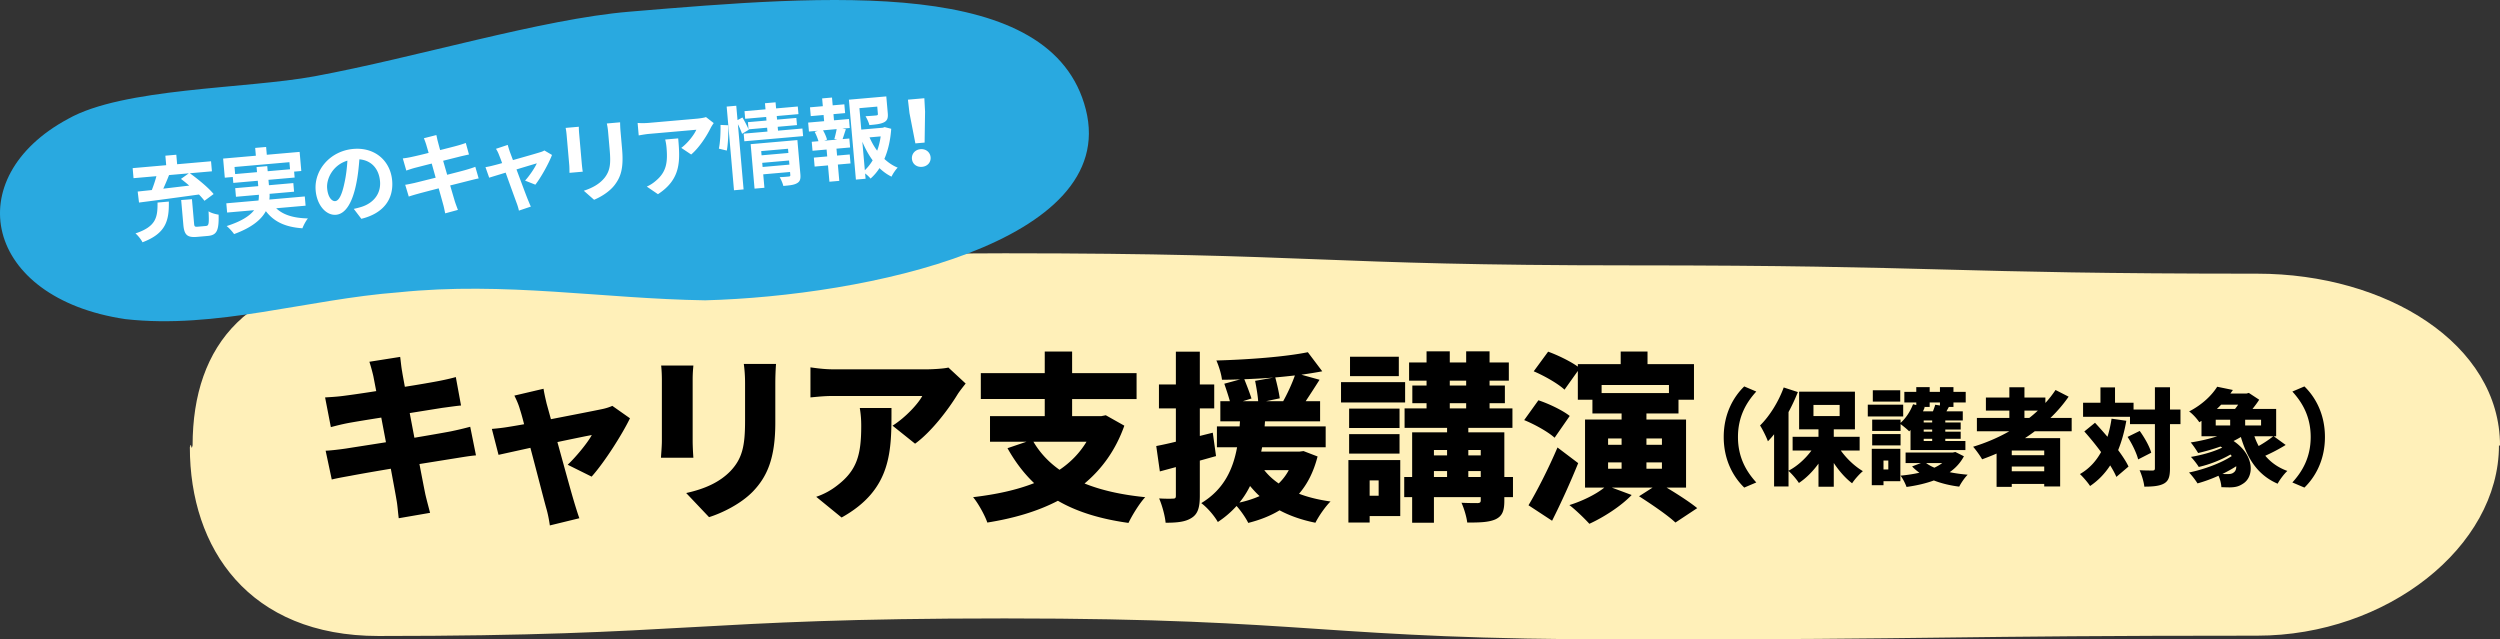
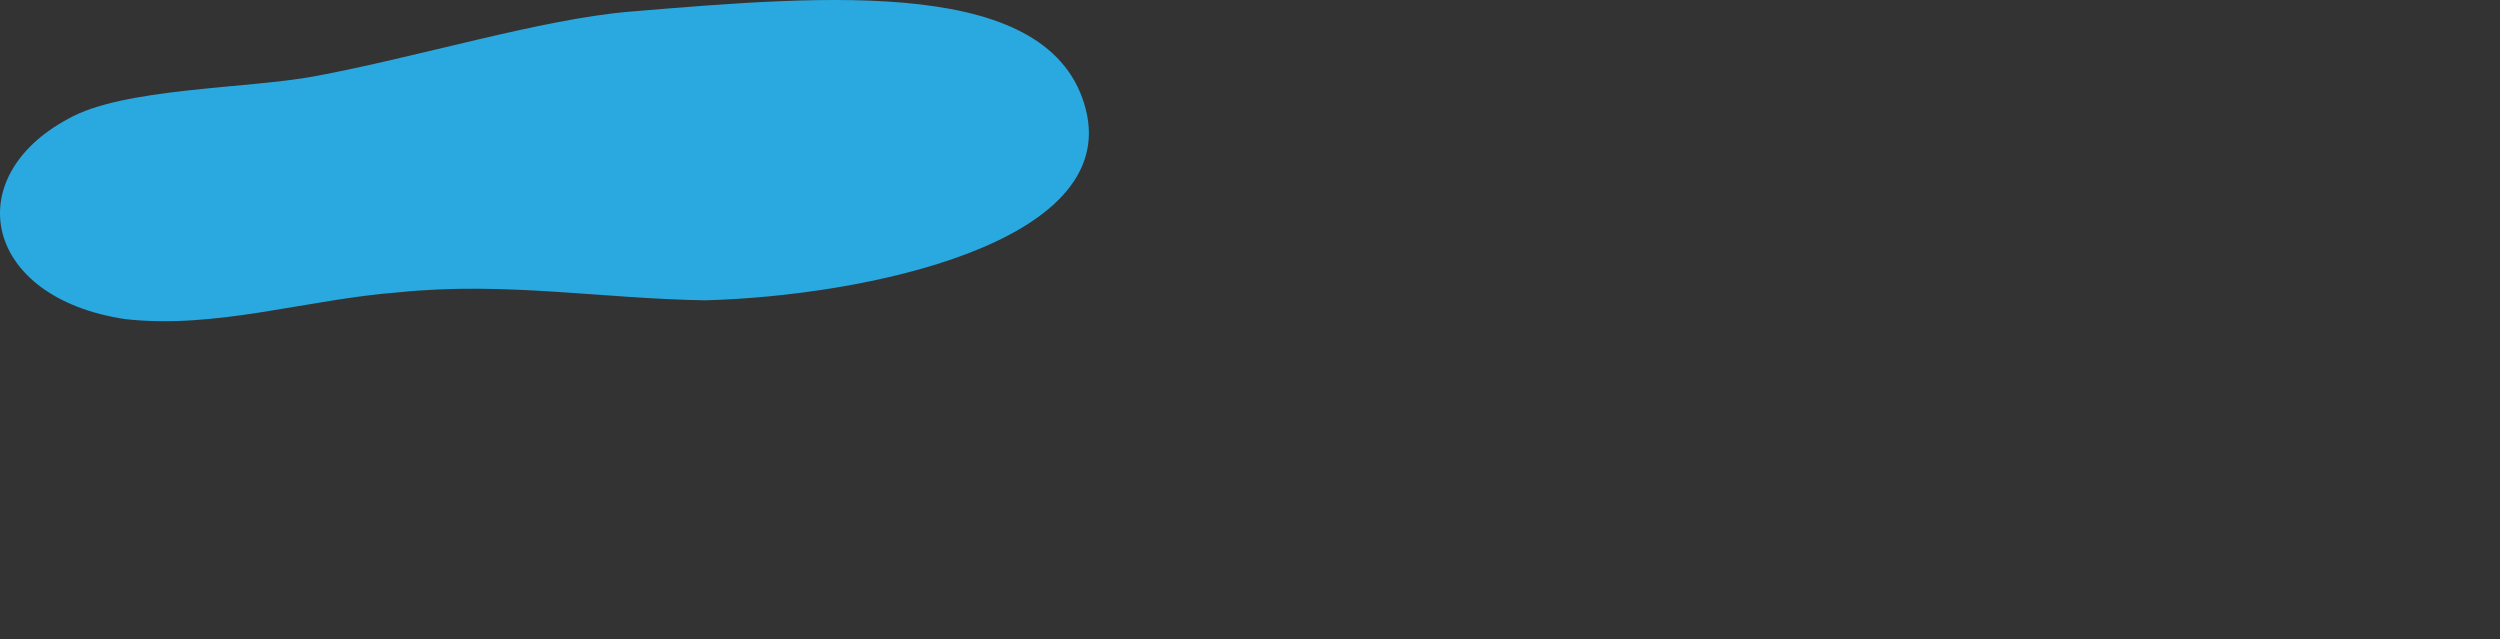
<svg xmlns="http://www.w3.org/2000/svg" id="_イヤー_2" data-name="レイヤー 2" width="477.521" height="122.146" viewBox="0 0 477.521 122.146">
  <rect x="0" y="0" width="477.521" height="122.146" fill="#333333" stroke="none" />
  <g id="_イヤー_1-2" data-name="レイヤー 1">
-     <path d="M431.138 121.418c-59.805 0-59.805.728-119.61.728-59.809 0-59.809-4.023-119.616-4.023-59.808 0-59.808 3.356-119.616 3.356-24.773 0-36.033-16.717-36.033-36.047.321-1.386.204 1.027.525-.358 0-19.33 10.735-32.336 35.508-32.336 59.805 0 59.805-4.358 119.61-4.358 59.808 0 59.808 2.308 119.616 2.308s59.808 1.587 119.616 1.587c24.772 0 46.383 13.493 46.383 32.822h-.201c0 19.33-21.41 36.321-46.182 36.321z" fill="#fff0b9" />
-     <path d="M90.917 86.983c-1.032.07-2.614.344-3.921.55-1.513.241-4.058.654-6.879 1.101.482 2.51.894 4.643 1.135 5.813.24 1.031.585 2.304.895 3.508l-5.985 1.032c-.172-1.342-.24-2.58-.447-3.612-.172-1.066-.585-3.233-1.066-5.846-3.267.55-6.225 1.066-7.636 1.341-1.547.275-2.854.516-3.645.722l-1.17-5.503c.963-.034 2.683-.24 3.853-.412 1.513-.241 4.436-.688 7.669-1.204l-.894-4.712c-2.855.447-5.331.86-6.26 1.032-1.238.24-2.201.481-3.37.79l-1.101-5.674c1.204-.069 2.305-.138 3.37-.275 1.101-.138 3.578-.482 6.398-.93l-.55-2.854a34.31 34.31 0 00-.757-2.751l5.881-.929c.103.688.207 1.96.379 2.82.069.517.275 1.548.515 2.89 2.649-.413 4.988-.826 6.088-1.032 1.135-.207 2.683-.55 3.646-.826l.997 5.434c-.894.07-2.476.31-3.577.448l-6.225.997.894 4.712c2.855-.482 5.435-.929 6.879-1.204a63.467 63.467 0 003.783-.894l1.1 5.468zm17.513 1.789c1.547-1.445 3.817-4.196 4.608-5.675-.79.138-3.473.688-6.569 1.341 1.273 4.61 2.614 9.527 3.199 11.453.172.585.722 2.374.997 3.096l-5.64 1.376c-.138-.998-.379-2.27-.688-3.302-.55-1.995-1.823-6.982-3.027-11.522-2.648.584-4.987 1.1-6.087 1.341l-1.273-4.952c1.135-.103 2.132-.207 3.336-.413.448-.069 1.48-.24 2.82-.481-.275-1.101-.55-2.099-.79-2.82-.241-.895-.654-1.824-1.067-2.65l5.572-1.306c.138.928.378 1.926.585 2.82l.825 2.992c4.058-.79 8.323-1.616 9.768-1.926.688-.137 1.445-.378 1.96-.619l3.37 2.373c-1.478 3.061-4.883 8.427-7.325 11.144l-4.574-2.27zm24.012-18.951c-.07.86-.138 1.48-.138 2.717v11.694c0 .86.069 2.304.138 3.199h-6.191c.034-.688.172-2.167.172-3.233v-11.66c0-.653-.035-1.857-.138-2.717h6.157zm15.786-.31a52.674 52.674 0 00-.137 3.715v7.498c0 6.913-1.617 10.352-4.23 13.104-2.305 2.407-5.916 4.161-8.427 4.952l-4.368-4.608c3.577-.791 6.397-2.064 8.46-4.197 2.305-2.441 2.787-4.883 2.787-9.63v-7.12c0-1.512-.104-2.682-.241-3.713h6.156zm36.222 3.749c-.413.516-1.204 1.514-1.547 2.064-1.754 2.89-5.022 7.189-8.117 9.424l-4.3-3.44c2.545-1.616 4.919-4.23 5.675-5.674h-16.99c-1.513 0-2.58.103-4.368.275v-5.744c1.41.206 2.855.378 4.368.378h17.85c1.135 0 3.405-.137 4.128-.343l3.301 3.06zm-14.17 4.678c0 8.082.172 15.512-9.527 20.911l-4.85-3.955a13.349 13.349 0 003.921-2.098c3.818-2.889 4.678-5.813 4.678-11.419 0-1.203-.069-2.2-.275-3.44h6.053zm44.478 3.37c-1.65 4.644-4.265 8.255-7.601 11.041 3.233 1.307 7.085 2.166 11.59 2.614-1.1 1.17-2.51 3.473-3.198 4.918-5.434-.757-9.87-2.133-13.482-4.23-3.955 2.063-8.53 3.37-13.482 4.161-.447-1.341-1.754-3.714-2.717-4.85 4.333-.515 8.254-1.34 11.66-2.682-1.961-1.857-3.646-4.093-5.091-6.672l3.646-1.239H189.1v-4.883h10.455v-3.268h-12.21v-4.953h12.21V67.14h5.228v4.126h12.313v4.953h-12.313v3.268h5.572l.86-.172 3.542 1.994zM197.39 84.37c1.239 2.099 2.89 3.887 4.988 5.366 2.097-1.41 3.852-3.199 5.158-5.366H197.39zm34.881 2.75c-1.032.276-2.064.586-3.095.86v6.707c0 2.167-.344 3.44-1.514 4.197-1.17.79-2.751.963-5.021.963-.103-1.239-.653-3.302-1.238-4.644 1.1.07 2.235.07 2.648.035.413 0 .55-.103.55-.55v-5.469l-3.06.825-.689-4.849a71.959 71.959 0 003.75-.826v-6.362h-3.234v-4.575h3.233v-6.26h4.575v6.26h2.751v4.575h-2.751v5.262l2.476-.62.62 4.472zm19.398.07c-.757 2.958-1.96 5.296-3.543 7.12 1.79.687 3.818 1.168 6.019 1.478-.997.963-2.27 2.82-2.889 4.059-2.579-.517-4.85-1.308-6.845-2.374-1.754 1.066-3.783 1.857-5.984 2.408-.412-.86-1.41-2.339-2.235-3.233a18.563 18.563 0 01-3.577 3.06c-.653-1.169-1.995-2.75-3.164-3.61 4.402-2.648 6.087-6.57 6.844-10.662h-3.852v-3.99h4.334l.068-.963h-3.749v-3.852h1.823c-.275-.997-.722-2.339-1.066-3.336l3.027-.825c-1.17.034-2.34.068-3.474.068-.103-1.066-.62-2.683-1.066-3.68 6.122-.172 13.035-.688 17.472-1.582l2.75 3.646c-1.238.24-2.578.447-3.989.653l3.474.963a225.055 225.055 0 01-2.648 4.093h2.752v3.852h-10.525l-.07.963h11.66v3.99h-12.14l-.172.825h7.292l.79-.103 2.683 1.032zm-11.075 7.566c-.653-.584-1.238-1.238-1.822-1.926-.551 1.101-1.204 2.167-2.03 3.164 1.41-.31 2.683-.722 3.852-1.238zm2.648-22.63c-1.857.137-3.714.24-5.57.309.48 1.17 1.065 2.717 1.374 3.68l-1.65.516h2.923c-.069-1.066-.344-2.682-.584-3.887l3.507-.619zm-1.753 17.678c.756.962 1.65 1.788 2.75 2.545a10.156 10.156 0 001.927-2.545h-4.677zm3.61-13.173c.792-1.41 1.686-3.336 2.236-4.918-1.238.137-2.476.275-3.749.378.344 1.273.723 2.958.86 3.99l-2.614.55h3.268zm23.291.241h-12.244v-3.887h12.244v3.887zm-.929 21.702h-5.847v1.238h-4.058V87.878h9.905v10.696zm-.137-16.818h-9.63V78.04h9.63v3.715zm-9.63 1.17h9.63v3.714h-9.63v-3.715zm9.493-11.076h-9.322v-3.714h9.322v3.714zm-5.573 19.914v2.923h1.72v-2.923h-1.72zm27.377 3.199h-1.65v.653c0 1.96-.379 2.958-1.686 3.577-1.306.585-3.06.62-5.399.62-.138-1.136-.619-2.718-1.1-3.784 1.134.069 2.682.069 3.095.069.446-.035.584-.138.584-.55v-.585h-8.942v4.884h-4.161v-4.884h-1.514V91.11h1.514v-8.53h6.672v-.86h-8.117v-3.714h4.196v-.997h-2.717v-3.371h2.717v-.929h-3.336v-3.473h3.336v-2.133h4.437v2.133h3.13v-2.133h4.47v2.133h3.68v3.473h-3.68v.929h2.925v3.37h-2.924v.998h4.368v3.714h-8.427v.86h6.879v8.53h1.65v3.852zm-15.098-9.011v1.031h2.51v-1.031h-2.51zm0 5.159h2.51v-1.136h-2.51v1.136zm3.027-17.472h3.13v-.929h-3.13v.929zm0 4.368h3.13v-.997h-3.13v.997zm3.542 7.945v1.031h2.373v-1.031h-2.373zm2.373 5.159v-1.136h-2.373v1.136h2.373zm14.109-7.498c-1.205-1.1-3.784-2.545-5.813-3.37l2.717-3.784c1.995.654 4.643 1.926 5.984 2.993l-2.888 4.161zm4.504 4.85a152.576 152.576 0 01-4.986 11.005l-4.506-2.957c1.582-2.649 3.783-6.914 5.537-11.04l3.955 2.991zm16.888 4.677c2.064 1.238 4.47 2.786 5.847 3.92l-4.161 2.752c-1.446-1.376-4.644-3.543-6.949-5.021l2.58-1.651h-7.773l3.783 1.41c-2.029 2.132-5.365 4.265-8.082 5.503-.86-.963-2.716-2.751-3.817-3.577 2.441-.756 5.056-2.03 6.672-3.336h-3.68V80.139h6.982v-1.17h-5.572v-2.613h-2.786v-5.503l-2.545 3.577c-1.204-1.135-3.852-2.648-5.882-3.508l2.752-3.75c1.824.655 4.23 1.824 5.675 2.856v-.482h8.186V67.14h5.125v2.407h8.873v6.81h-2.958v2.614h-6.122v1.169h7.566v13h-3.714zM305.92 73.535v1.548h12.863v-1.548H305.92zm1.238 11.42h2.58V83.75h-2.58v1.204zm0 4.574h2.58v-1.204h-2.58v1.204zm7.326-5.779v1.204h2.958V83.75h-2.958zm2.958 4.575h-2.958v1.204h2.958v-1.204zm11.803-4.854c0-4.48 1.9-7.702 3.921-9.662l2.301.98c-1.84 2.02-3.5 4.701-3.5 8.682s1.66 6.661 3.5 8.682l-2.3.98c-2.021-1.96-3.922-5.181-3.922-9.662zm22.362 2.581c1.12 1.56 2.66 3.02 4.22 3.94-.66.54-1.6 1.6-2.06 2.32-1.26-.96-2.48-2.34-3.5-3.88v4.541h-2.921v-4.42c-1.08 1.5-2.36 2.78-3.741 3.7-.44-.7-1.34-1.74-1.98-2.3v2.96h-2.76V82.95c-.381.48-.78.94-1.181 1.34-.24-.7-1.02-2.3-1.5-3.02 1.78-1.74 3.52-4.502 4.52-7.262l2.702.88c-.5 1.26-1.101 2.56-1.782 3.82v11.203c1.661-.86 3.241-2.3 4.382-3.86h-3.601V83.43h4.94v-1.42h-3.7v-7.202h10.663v7.202h-4.041v1.42h4.94v2.62h-3.6zm-5.221-6.582h5.001v-2.12h-5.001v2.12zm17.139.08h-6.762v-2.26h6.762v2.26zm-.54 12.363h-3.221v.76h-2.24V85.73h5.46v6.182zm3.04-15.044h-2.28v-2.02h2.28v-.9h2.56v.9h1.961v-.9h2.58v.9h2.341v2.02h-2.34v.86h-.88c-.16.3-.321.58-.46.841h3.12v1.74h-3.34v.38h2.94v1.36h-2.94v.4h2.94v1.36h-2.94v.421h3.84v1.74h-10.482v-3.84c-.08.1-.18.18-.26.26-.34-.36-1.12-1-1.64-1.38v1.3h-5.422v-2.16h5.422v.62c1.02-.901 1.88-2.22 2.38-3.561l.62.16v-.5zm-8.422 6.042h5.422v2.16h-5.422v-2.16zm5.361-6.202h-5.241v-2.16h5.241v2.16zm-3.2 11.263v1.7h.92v-1.7h-.92zm15.363-.82c-.66 1.24-1.58 2.24-2.72 3.04 1.08.22 2.24.38 3.44.48-.56.54-1.28 1.6-1.62 2.281-1.76-.22-3.4-.62-4.841-1.18-1.581.58-3.34.98-5.222 1.24-.22-.64-.72-1.62-1.14-2.16 1.26-.12 2.481-.3 3.601-.56a9.03 9.03 0 01-1.4-1.2l1.68-.641h-2.92v-2.02h9.042l.46-.1 1.64.82zm-6.542-10.283v.86h-1.18l.24.06c-.1.26-.22.52-.34.781h1.9c.181-.44.341-.9.44-1.26l.901.14v-.58h-1.96zm.48 3.441h-1.62v.38h1.62v-.38zm0 1.74h-1.62v.4h1.62v-.4zm0 1.76h-1.62v.421h1.62v-.42zm-1.16 4.642c.44.32.96.62 1.58.88a8.895 8.895 0 001.5-.88h-3.08zm20.761-6.082c-.6.46-1.24.9-1.88 1.321h6.721v9.222h-3.04v-.48h-6.202v.56h-2.9v-6.361c-.9.4-1.841.76-2.761 1.1-.34-.62-1.2-1.82-1.72-2.4 2.44-.74 4.78-1.74 6.92-2.961h-6.2v-2.54h6.2V78.43h-4.48v-2.5h4.48v-1.96h2.882v1.96h4v1.04c.72-.78 1.36-1.62 1.941-2.48l2.5 1.28a26.922 26.922 0 01-3.48 4.06h4.06v2.541h-7.04zm1.8 3.682h-6.201v.9h6.201v-.9zm0 3.96v-.9h-6.201v.9h6.201zm-3.78-10.182h.92c.58-.44 1.12-.92 1.64-1.4h-2.56v1.4zm19.46.54c-.36 2.06-.88 3.921-1.56 5.602.82 1.12 1.54 2.2 1.98 3.14l-2.32 1.98c-.28-.66-.681-1.4-1.181-2.2-1.02 1.58-2.3 2.9-3.841 3.94-.36-.58-1.36-1.76-1.94-2.28 1.74-1 3.06-2.42 4.04-4.2a54.99 54.99 0 00-3.2-3.941l2.04-1.66c.76.82 1.58 1.74 2.381 2.68.34-1.08.6-2.24.78-3.46l2.82.4zm10.342.64h-2v8.442c0 1.56-.26 2.38-1.101 2.88-.86.5-2.14.621-3.8.621-.08-.86-.5-2.26-.901-3.14 1.04.06 2.1.06 2.46.06.34 0 .46-.1.46-.44V81.01h-4.76v-1.4h-8.962v-2.68h3.32v-2.94h2.782v2.94h3.54v1.3h4.08v-4.26h2.882v4.26h2v2.78zm-7.782 1.3c.92 1.281 1.88 2.961 2.2 4.162l-2.5 1.28c-.28-1.16-1.14-2.96-2.02-4.301l2.32-1.14zm27.881 2.681a33.5 33.5 0 01-3.9 2.06c1.08 1.28 2.48 2.281 4.22 2.901-.62.56-1.46 1.68-1.86 2.44-3.741-1.62-5.762-4.7-7.021-8.921-.44.26-.9.52-1.4.76 4.08 2.76 3.96 6.842 1.8 8.162-.82.54-1.44.68-2.5.7-.5 0-1.061-.02-1.621-.04-.04-.64-.22-1.48-.56-2.18-1.32.6-2.7 1.1-4.002 1.46-.359-.6-1.1-1.56-1.62-2.08 2.9-.6 6.142-1.801 8.162-3.141l-.24-.3c-1.78 1.04-4.021 1.92-6.061 2.38-.34-.56-1.02-1.44-1.5-1.92 2.06-.34 4.34-.98 5.981-1.78l-.34-.2c-1.401.5-2.88.92-4.261 1.24-.3-.5-.98-1.54-1.42-2.02 1.7-.26 3.48-.661 5.06-1.181h-3v-2.94l-.42.26c-.42-.66-1.321-1.64-1.941-2.061 2.54-1.32 4.342-3.1 5.361-4.721l3.001.62c-.16.22-.32.46-.48.68h3.08l.441-.12 1.98 1.3c-.34.54-.8 1.16-1.28 1.76h4.52v5.222h-.46l2.281 1.66zm-13.363-3.72h2.76v-1.1h-2.76v1.1zm1.04-3.981c-.26.28-.54.56-.82.82h3.462c.22-.26.42-.54.6-.82h-3.241zm2.88 11.762c-.819.54-1.719 1.02-2.639 1.48.34.02.66.02.94.02.48 0 .9-.04 1.2-.3.34-.22.52-.64.5-1.2zm4.742-8.882h-3.04v1.1h3.04v-1.1zm-1.28 3.16c.24.661.5 1.281.82 1.861 1-.56 2.04-1.26 2.78-1.86h-3.6zm13.479.141c0 4.481-1.9 7.702-3.92 9.662l-2.301-.98c1.84-2.02 3.5-4.701 3.5-8.682s-1.66-6.662-3.5-8.682l2.3-.98c2.02 1.96 3.921 5.181 3.921 9.662z" />
    <path d="M120.215 2.233c-16.738 1.4-40.581 8.721-60.136 12.339-13.106 2.425-36.58 2.174-47.082 8.137-20.93 11.254-16.08 34.227 10.932 38.244 17.347 1.963 34.758-3.804 52.256-5.12 20.295-2.086 38.878 1.233 58.515 1.53 30.569-.82 79.154-10.964 72.706-36.433-6.448-25.47-49.065-21.887-87.19-18.697z" fill="#29a9e0" />
-     <path d="M26.3 36.588c.803-.088 1.709-.184 2.702-.288.323-.84.654-1.8.873-2.649l-4.369.382-.168-1.918 6.407-.561-.158-1.816 2.09-.182.158 1.815 6.476-.566.168 1.918-4.214.369c1.584 1.14 3.556 2.761 4.54 3.97l-1.75 1.292a14.32 14.32 0 00-1.054-1.202 927.346 927.346 0 01-11.449 1.537l-.253-2.1zm5.95 1.914c.055 3.585-.506 6.068-5.034 7.776-.254-.53-.874-1.305-1.34-1.695 3.978-1.315 4.234-3.115 4.215-5.893l2.158-.188zm.04-5.062a49.092 49.092 0 01-1.101 2.599c1.589-.19 3.28-.39 4.954-.588a27.8 27.8 0 00-1.58-1.278l1.496-1.063-3.769.33zm7.048 9.723c.548-.048.62-.417.496-2.805.444.323 1.397.569 1.922.643.08 3.083-.366 3.916-2.062 4.065l-2.056.18c-1.918.167-2.452-.408-2.621-2.343l-.411-4.695 2.057-.162.409 4.66c.048.564.141.643.707.594l1.56-.137zm13.414-3.383c1.336 1.264 3.323 1.884 6.056 1.94-.374.463-.835 1.315-1.043 1.885-3.3-.229-5.445-1.267-6.984-3.273-.878 1.614-2.66 3.133-6.074 4.381-.278-.425-.927-1.145-1.41-1.533 2.82-.903 4.387-1.938 5.24-3.031l-5.156.45-.154-1.763 6.15-.538c.054-.368.073-.732.076-1.095l-4.384.384-.145-1.645 4.402-.385-.09-1.028-4.676.41-.099-1.131-1.524.133-.32-3.65 6.253-.546-.13-1.49 2.09-.183.13 1.49 6.27-.548.32 3.649-1.371.12.099 1.13-5.002.438.09 1.028 4.66-.408.143 1.645-4.677.409a5.8 5.8 0 01-.043 1.091l6.767-.592.155 1.764-5.619.492zm-3.659-6.895l-.086-.977 2.04-.178.084.976 4.267-.373-.118-1.354-10.485.918.118 1.353 4.18-.365zm18.483 7.013a16.41 16.41 0 001.553-.411c2.131-.705 3.673-2.411 3.457-4.878-.205-2.346-1.626-3.982-3.94-4.177-.113 1.46-.266 3.061-.607 4.696-.71 3.515-2 5.734-3.85 5.895-1.867.164-3.643-1.77-3.893-4.63-.342-3.906 2.774-7.562 7.176-7.947 4.197-.368 7.11 2.33 7.433 6.03.311 3.563-1.659 6.29-5.885 7.316l-1.444-1.894zm-1.768-5.023c.284-1.285.466-2.769.549-4.192-2.76.83-4.034 3.426-3.87 5.293.15 1.713.909 2.494 1.543 2.438.702-.062 1.293-1.184 1.778-3.54zm25.621-.792c-.442.073-1.134.255-1.776.414-.811.21-2.18.554-3.665.925.396 1.381.737 2.508.886 3.03.164.503.39 1.105.592 1.64l-2.428.66c-.142-.643-.245-1.22-.39-1.708a256.74 256.74 0 00-.857-3.067c-1.721.444-3.307.859-4.032 1.06-.725.202-1.297.373-1.682.51l-.68-2.253c.46-.058 1.223-.229 1.765-.345.778-.189 2.348-.585 4.054-1.01l-.753-2.697c-1.486.372-2.786.71-3.31.842a24.84 24.84 0 00-1.544.498l-.67-2.323a16.488 16.488 0 001.583-.26 88.38 88.38 0 003.348-.794c-.2-.707-.369-1.262-.444-1.531-.145-.471-.3-.872-.457-1.272l2.38-.606c.083.339.184.916.306 1.32.055.236.208.793.413 1.552 1.435-.367 2.718-.687 3.325-.86a19.612 19.612 0 001.579-.501l.607 2.208c-.374.067-1.05.23-1.558.343l-3.378.849.77 2.677c1.519-.392 2.904-.738 3.661-.96.657-.195 1.279-.387 1.711-.564l.644 2.223zm8.861.415c.804-.863 1.859-2.423 2.247-3.303-.402.121-2.069.612-3.884 1.168.856 2.29 1.806 4.865 2.159 5.733.13.299.418 1.033.585 1.364l-2.28.77c-.09-.442-.26-.996-.439-1.465a655.693 655.693 0 01-2.095-5.789c-1.412.434-2.64.8-3.143.965l-.711-2.009c.544-.1 1.002-.19 1.557-.343a39.23 39.23 0 001.62-.435 30.433 30.433 0 00-.585-1.555 5.954 5.954 0 00-.586-1.174l2.247-.749c.105.405.247.841.388 1.278l.608 1.622c2.14-.602 4.498-1.274 5.152-1.487.305-.078.621-.21.85-.35l1.457.856c-.59 1.57-2.094 4.292-3.18 5.681l-1.968-.778zm10.27-10.289c0 .38.015.76.063 1.307l.507 5.79c.038.429.113 1.095.182 1.486l-2.535.222c-.011-.327-.001-1.001-.046-1.515l-.505-5.774a11.781 11.781 0 00-.183-1.295l2.518-.221zm7.885-.845c.007.483.022 1.034.082 1.72l.296 3.391c.323 3.684-.258 5.323-1.404 6.838-1.021 1.35-2.73 2.345-3.946 2.848l-1.963-1.727c1.679-.544 3.06-1.32 4.008-2.525 1.053-1.387 1.164-2.691.93-5.364l-.286-3.255a12.07 12.07 0 00-.253-1.704l2.536-.222zm17.882.145c-.169.239-.458.678-.59.949-.688 1.407-2.126 3.708-3.717 5.055l-1.89-1.267c1.298-.96 2.502-2.584 2.873-3.463l-8.925.781c-.72.063-1.28.164-2.079.303l-.208-2.382a13.6 13.6 0 002.105-.01l9.233-.808c.48-.042 1.418-.176 1.717-.306l1.481 1.148zm-6.787 2.923c.372 4.25.592 7.751-3.866 10.662l-2.13-1.454a6.79 6.79 0 001.717-1.1c2.044-1.697 2.296-3.549 2.05-6.359a9.563 9.563 0 00-.254-1.531l2.483-.218zm7.77 1.962c.259-1.196.347-3.137.312-4.532l1.455.062c.091 1.424-.004 3.487-.25 4.838l-1.516-.368zm15.96-3.847l.128 1.455-11.222.982-.127-1.455 4.54-.398-.064-.737-3.546.31.04.084-1.278.768a14.517 14.517 0 00-.798-1.83l1.088 12.455-1.833.16-1.398-15.983 1.834-.16.24 2.74.94-.497c.424.706.902 1.631 1.163 2.247l-.118-1.354 3.546-.31-.06-.685-4.01.35-.127-1.456 4.009-.35-.102-1.165 2.022-.177.102 1.165 4.145-.363.128 1.456-4.147.363.061.685 3.683-.322.12 1.37-3.684.323.066.736 4.66-.407zm-.392 8.734c.077.89-.052 1.386-.644 1.713-.575.345-1.431.42-2.614.523-.111-.491-.415-1.207-.699-1.682.707-.01 1.51-.098 1.734-.118.24-.02.319-.097.301-.302l-.05-.566-5.122.449.225 2.569-1.885.165-.743-8.497 8.926-.78.571 6.526zm-7.482-4.42l.07.805 5.123-.448-.07-.805-5.123.448zm5.388 2.584l-.069-.789-5.123.448.07.79 5.122-.449zm8.516-8.462l2.86-.25.15 1.713-1.422.125.684.112c-.237.66-.435 1.35-.63 1.885l1.285-.112.15 1.713-2.604.227.116 1.32 2.415-.211.15 1.713-2.416.212.273 3.117-1.885.164-.272-3.117-2.552.223-.15-1.713 2.552-.223-.116-1.32-2.69.236-.149-1.713 1.284-.112a9.79 9.79 0 00-.724-1.784l.602-.208-1.696.148-.15-1.713 3.05-.267-.103-1.182-2.45.215-.147-1.68 2.45-.214-.13-1.49 1.884-.165.13 1.49 2.228-.194.146 1.678-2.226.196.102 1.181zm.07 3.568c.144-.531.336-1.29.439-1.886l-2.604.228c.345.591.65 1.307.76 1.78l-.535.203 2.5-.219-.56-.106zm10.86-1.952c-.145 2.102-.576 4.073-1.309 5.76.77.71 1.614 1.291 2.544 1.658-.411.415-.932 1.187-1.177 1.726-.847-.41-1.604-.965-2.301-1.628a9.487 9.487 0 01-1.706 1.996c-.253-.324-.648-.686-1.037-.98l.09 1.01-1.85.163-1.336-15.264 7.143-.625.282 3.22c.077.875-.069 1.388-.712 1.72-.627.331-1.551.429-2.801.538-.134-.54-.452-1.22-.737-1.696.843-.039 1.786-.121 2.042-.143.256-.04.337-.1.32-.288l-.121-1.404-3.41.298.358 4.094 4.129-.36.335-.117 1.254.322zm-5.04 7.916a8.896 8.896 0 001.493-1.892c-.764-1.038-1.422-2.24-1.969-3.557l.477 5.449zm.902-6.277c.392.916.88 1.77 1.45 2.549.32-.856.55-1.791.674-2.734l-2.124.185zm7.623-4.654l-.293-2.547 3.136-.274.138 2.56-.087 5.912-1.765.154-1.129-5.805zm.473 8.763c-.085-.977.622-1.764 1.633-1.852 1.01-.089 1.844.563 1.93 1.54.087.993-.624 1.746-1.635 1.834-1.01.089-1.841-.53-1.928-1.522z" fill="#fff" />
  </g>
</svg>